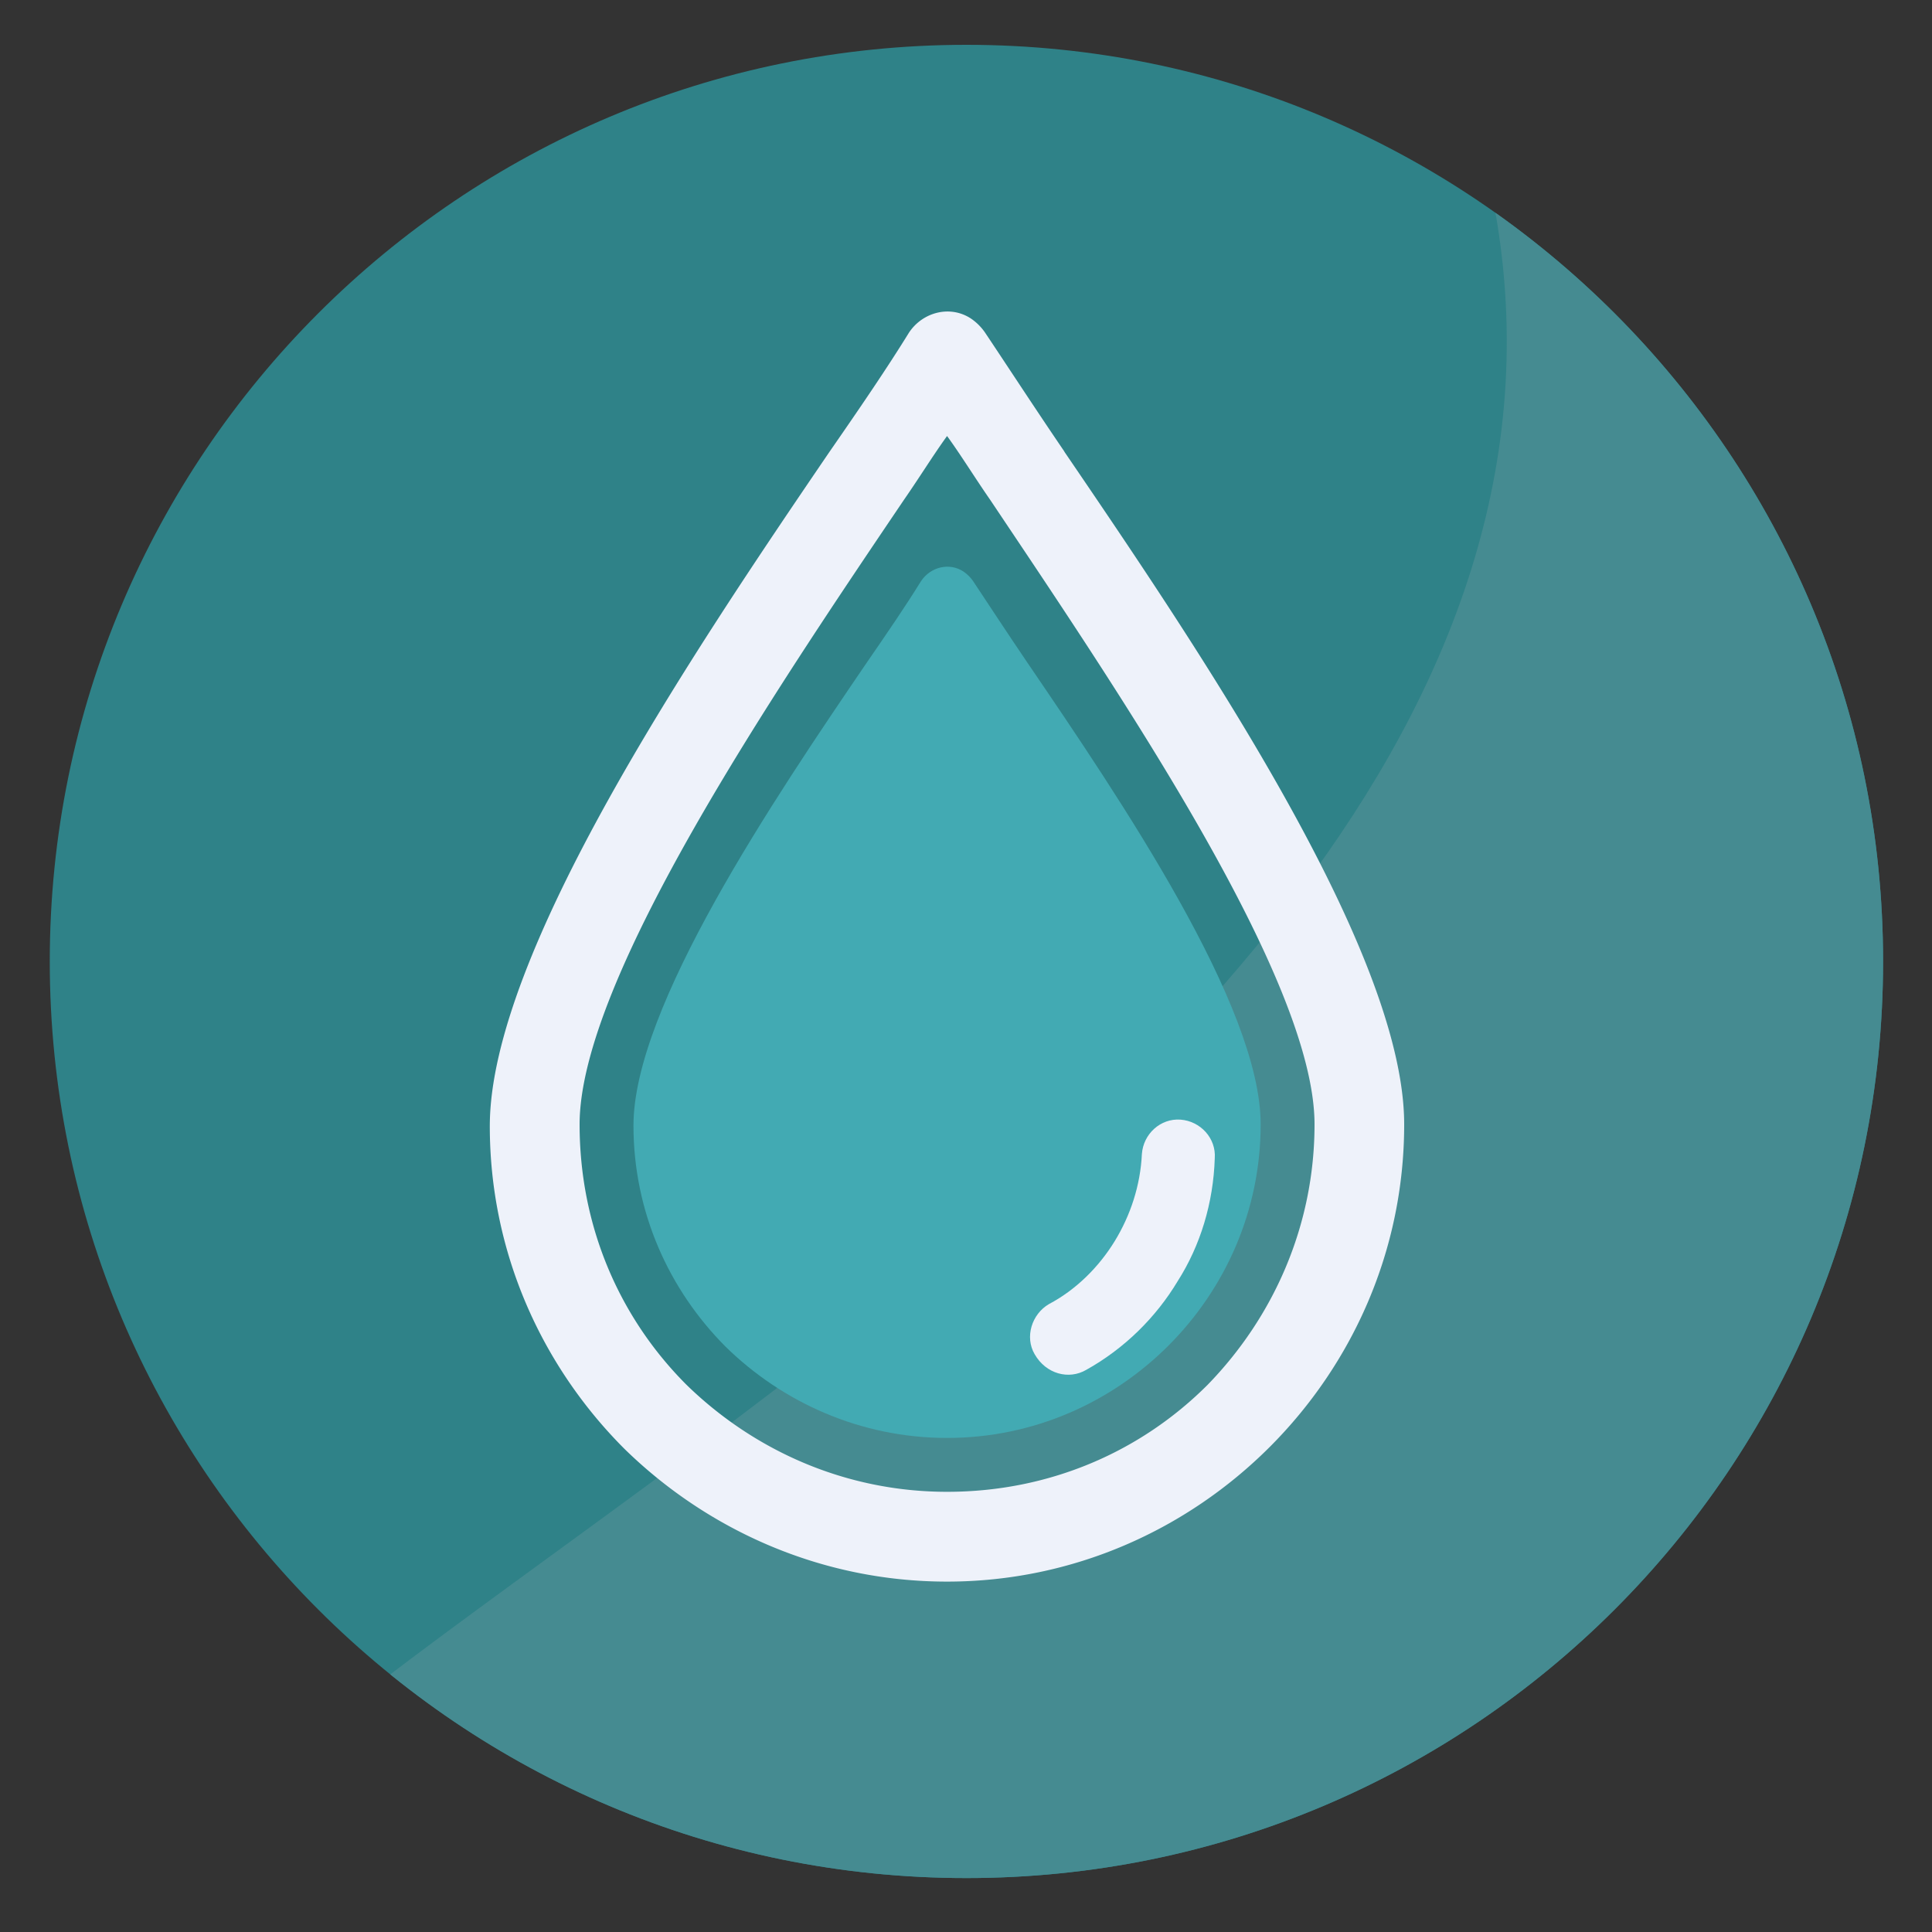
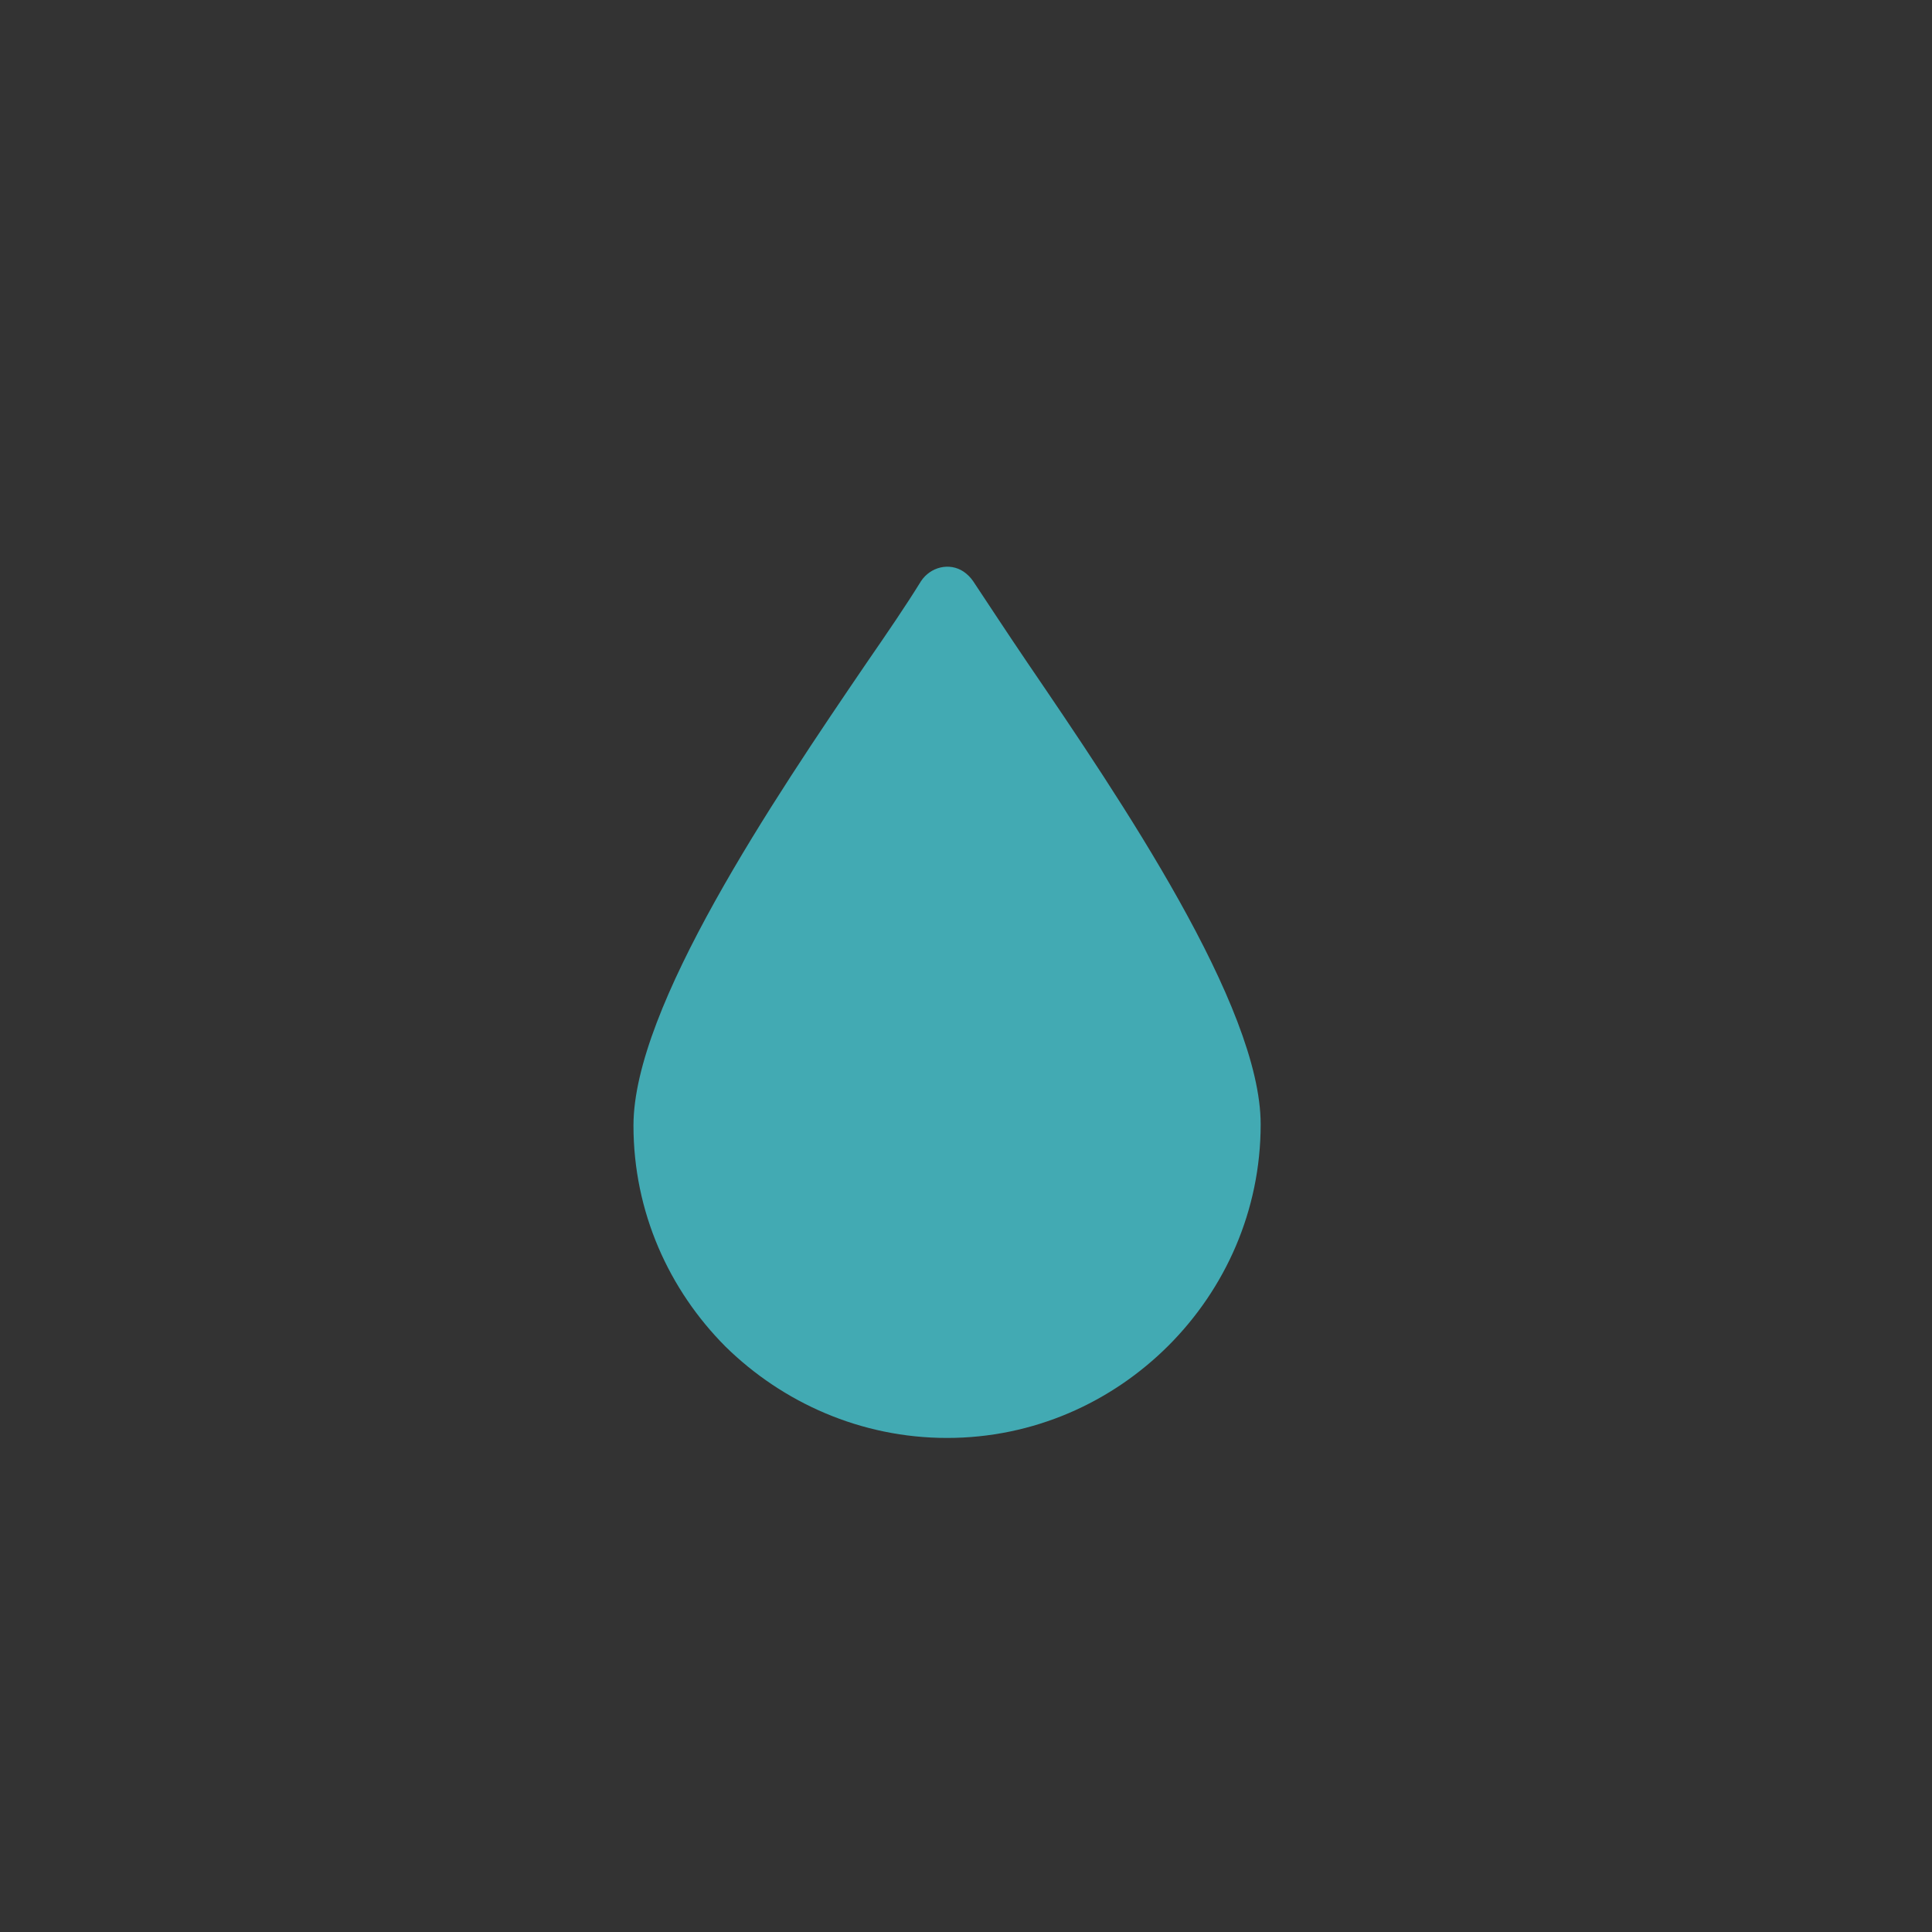
<svg xmlns="http://www.w3.org/2000/svg" id="Layer_1" data-name="Layer 1" viewBox="0 0 250 250">
  <rect x="0" y="0" width="250" height="250" fill="#333333" stroke="none" />
  <defs>
    <clipPath id="clippath">
      <path d="M6.44 5.8h237.23v237.23H6.44z" class="cls-1" />
    </clipPath>
    <clipPath id="clippath-1">
-       <path d="M125.06 5.8C59.55 5.8 6.44 58.91 6.44 124.41s53.11 118.61 118.61 118.61 118.62-53.11 118.62-118.61S190.56 5.8 125.06 5.8Z" class="cls-1" />
-     </clipPath>
+       </clipPath>
    <style>.cls-1{fill:none}.cls-6{fill:#eef2fa}</style>
  </defs>
  <g style="clip-path:url(#clippath)">
-     <path d="M243.67 124.41c0 65.51-53.11 118.61-118.61 118.61S6.44 189.92 6.44 124.41 59.55 5.8 125.06 5.8s118.61 53.11 118.61 118.61" style="fill:#2f8288" />
-   </g>
+     </g>
  <g style="clip-path:url(#clippath-1)">
    <path d="M255.41 143.13c0 72.06 9.07 251.01-228.74 124.74-63.64-33.8 190.01-109.94 166.8-240.58-12.61-70.95 61.95 43.78 61.95 115.84" style="fill:#458b91" />
  </g>
  <path d="M132.96 85.77c-2.6-3.83-4.9-7.35-7.04-10.57-.31-.46-.77-.92-1.23-1.23-1.84-1.23-4.29-.61-5.51 1.23-1.99 3.22-4.29 6.58-7.04 10.57-12.1 17.76-30.17 44.56-30.17 59.87 0 11.18 4.59 21.28 11.94 28.64 7.35 7.2 17.46 11.79 28.64 11.79s21.28-4.59 28.64-11.94c7.35-7.35 11.94-17.46 11.94-28.64 0-15.31-18.07-41.96-30.17-59.72Z" style="fill:#42aab3" />
-   <path d="M137.73 58.43c-3.8-5.58-7.14-10.72-10.27-15.4a6.924 6.924 0 0 0-1.79-1.79c-2.68-1.79-6.25-.89-8.04 1.79-2.9 4.69-6.25 9.6-10.27 15.4-17.64 25.9-43.98 64.96-43.98 87.29 0 16.3 6.7 31.03 17.41 41.75 10.72 10.49 25.45 17.19 41.75 17.19s31.03-6.7 41.75-17.41c10.72-10.72 17.41-25.45 17.41-41.75 0-22.32-26.34-61.17-43.98-87.06Zm18.53 120.77c-8.71 8.71-20.54 13.84-33.71 13.84s-25-5.36-33.71-13.84C80.13 170.49 75 158.66 75 145.49c0-18.75 25.23-56.03 41.97-80.81 2.01-2.9 3.8-5.8 5.58-8.26 1.79 2.46 3.57 5.36 5.58 8.26 16.74 25 41.97 62.06 41.97 80.81 0 13.17-5.36 25-13.84 33.71Z" class="cls-6" />
-   <path d="M152.76 144.88c-2.59-.19-4.81 1.85-5 4.44-.19 4.07-1.48 7.96-3.52 11.29-2.04 3.33-5 6.29-8.51 8.14-2.22 1.3-3.15 4.26-1.85 6.48 1.48 2.59 4.44 3.33 6.66 2.04 5-2.78 9.07-6.85 11.84-11.47 2.96-4.63 4.63-10.18 4.81-15.92.19-2.59-1.85-4.81-4.44-5Z" class="cls-6" />
</svg>